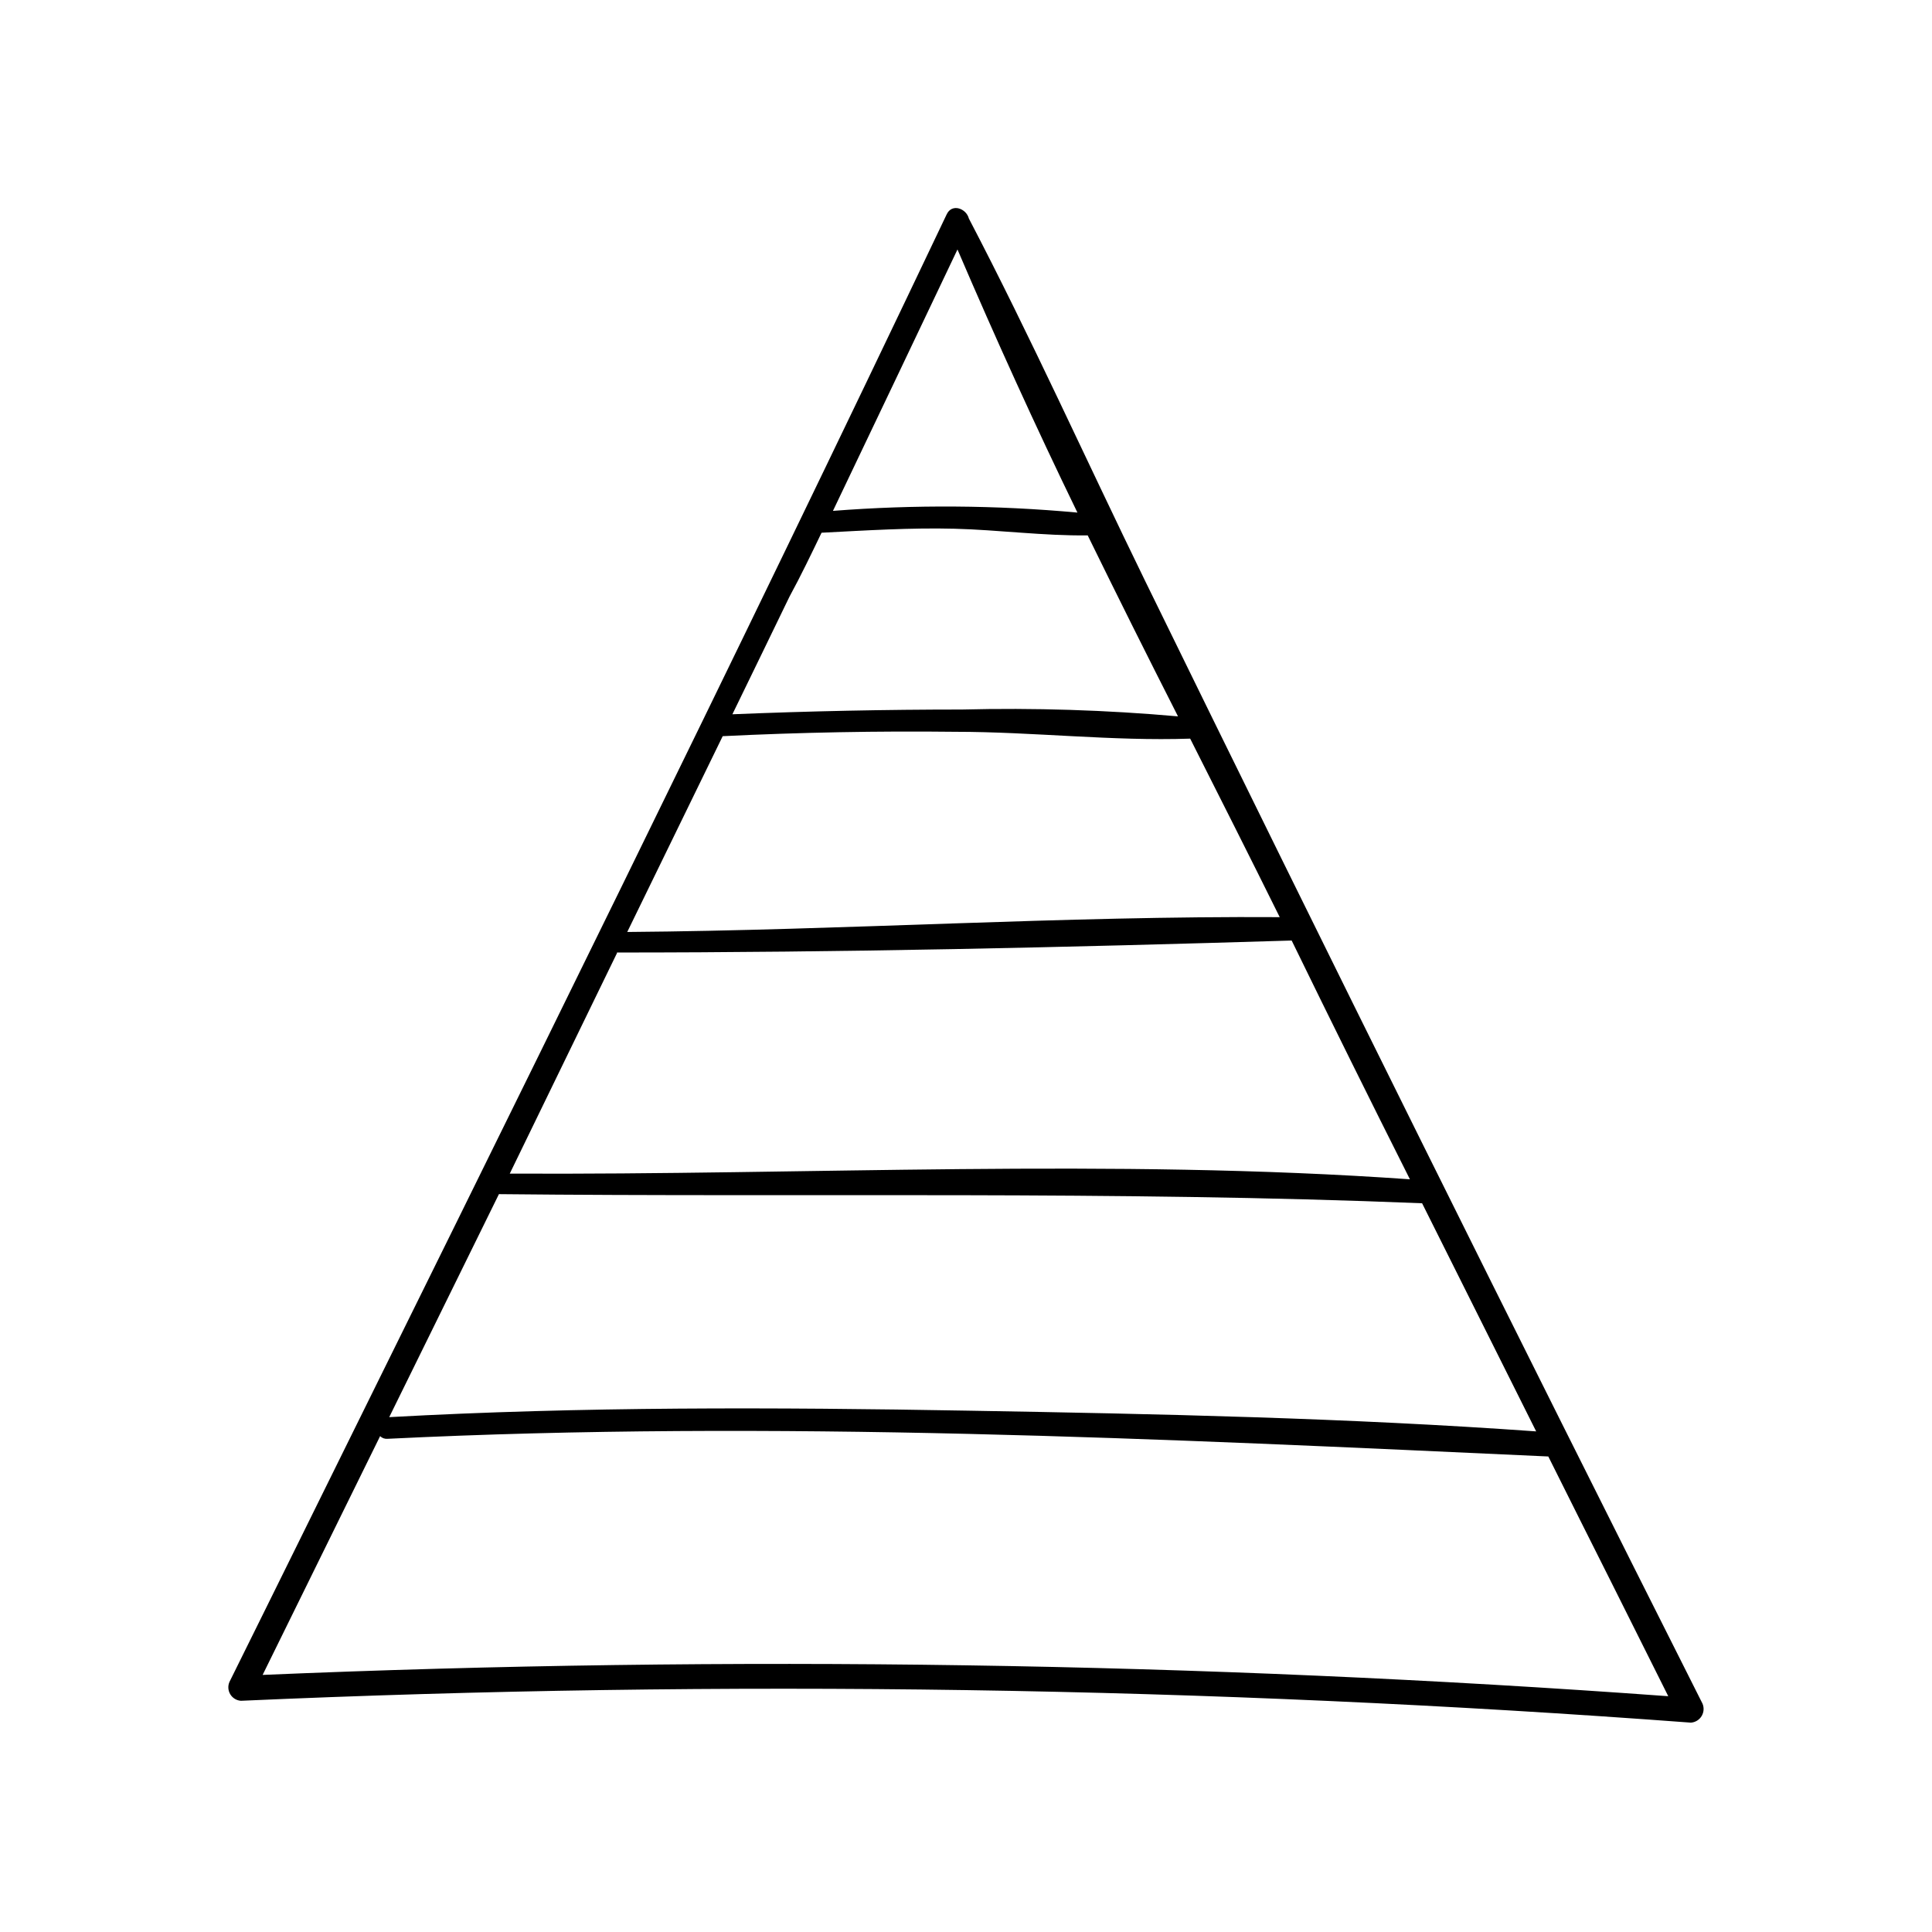
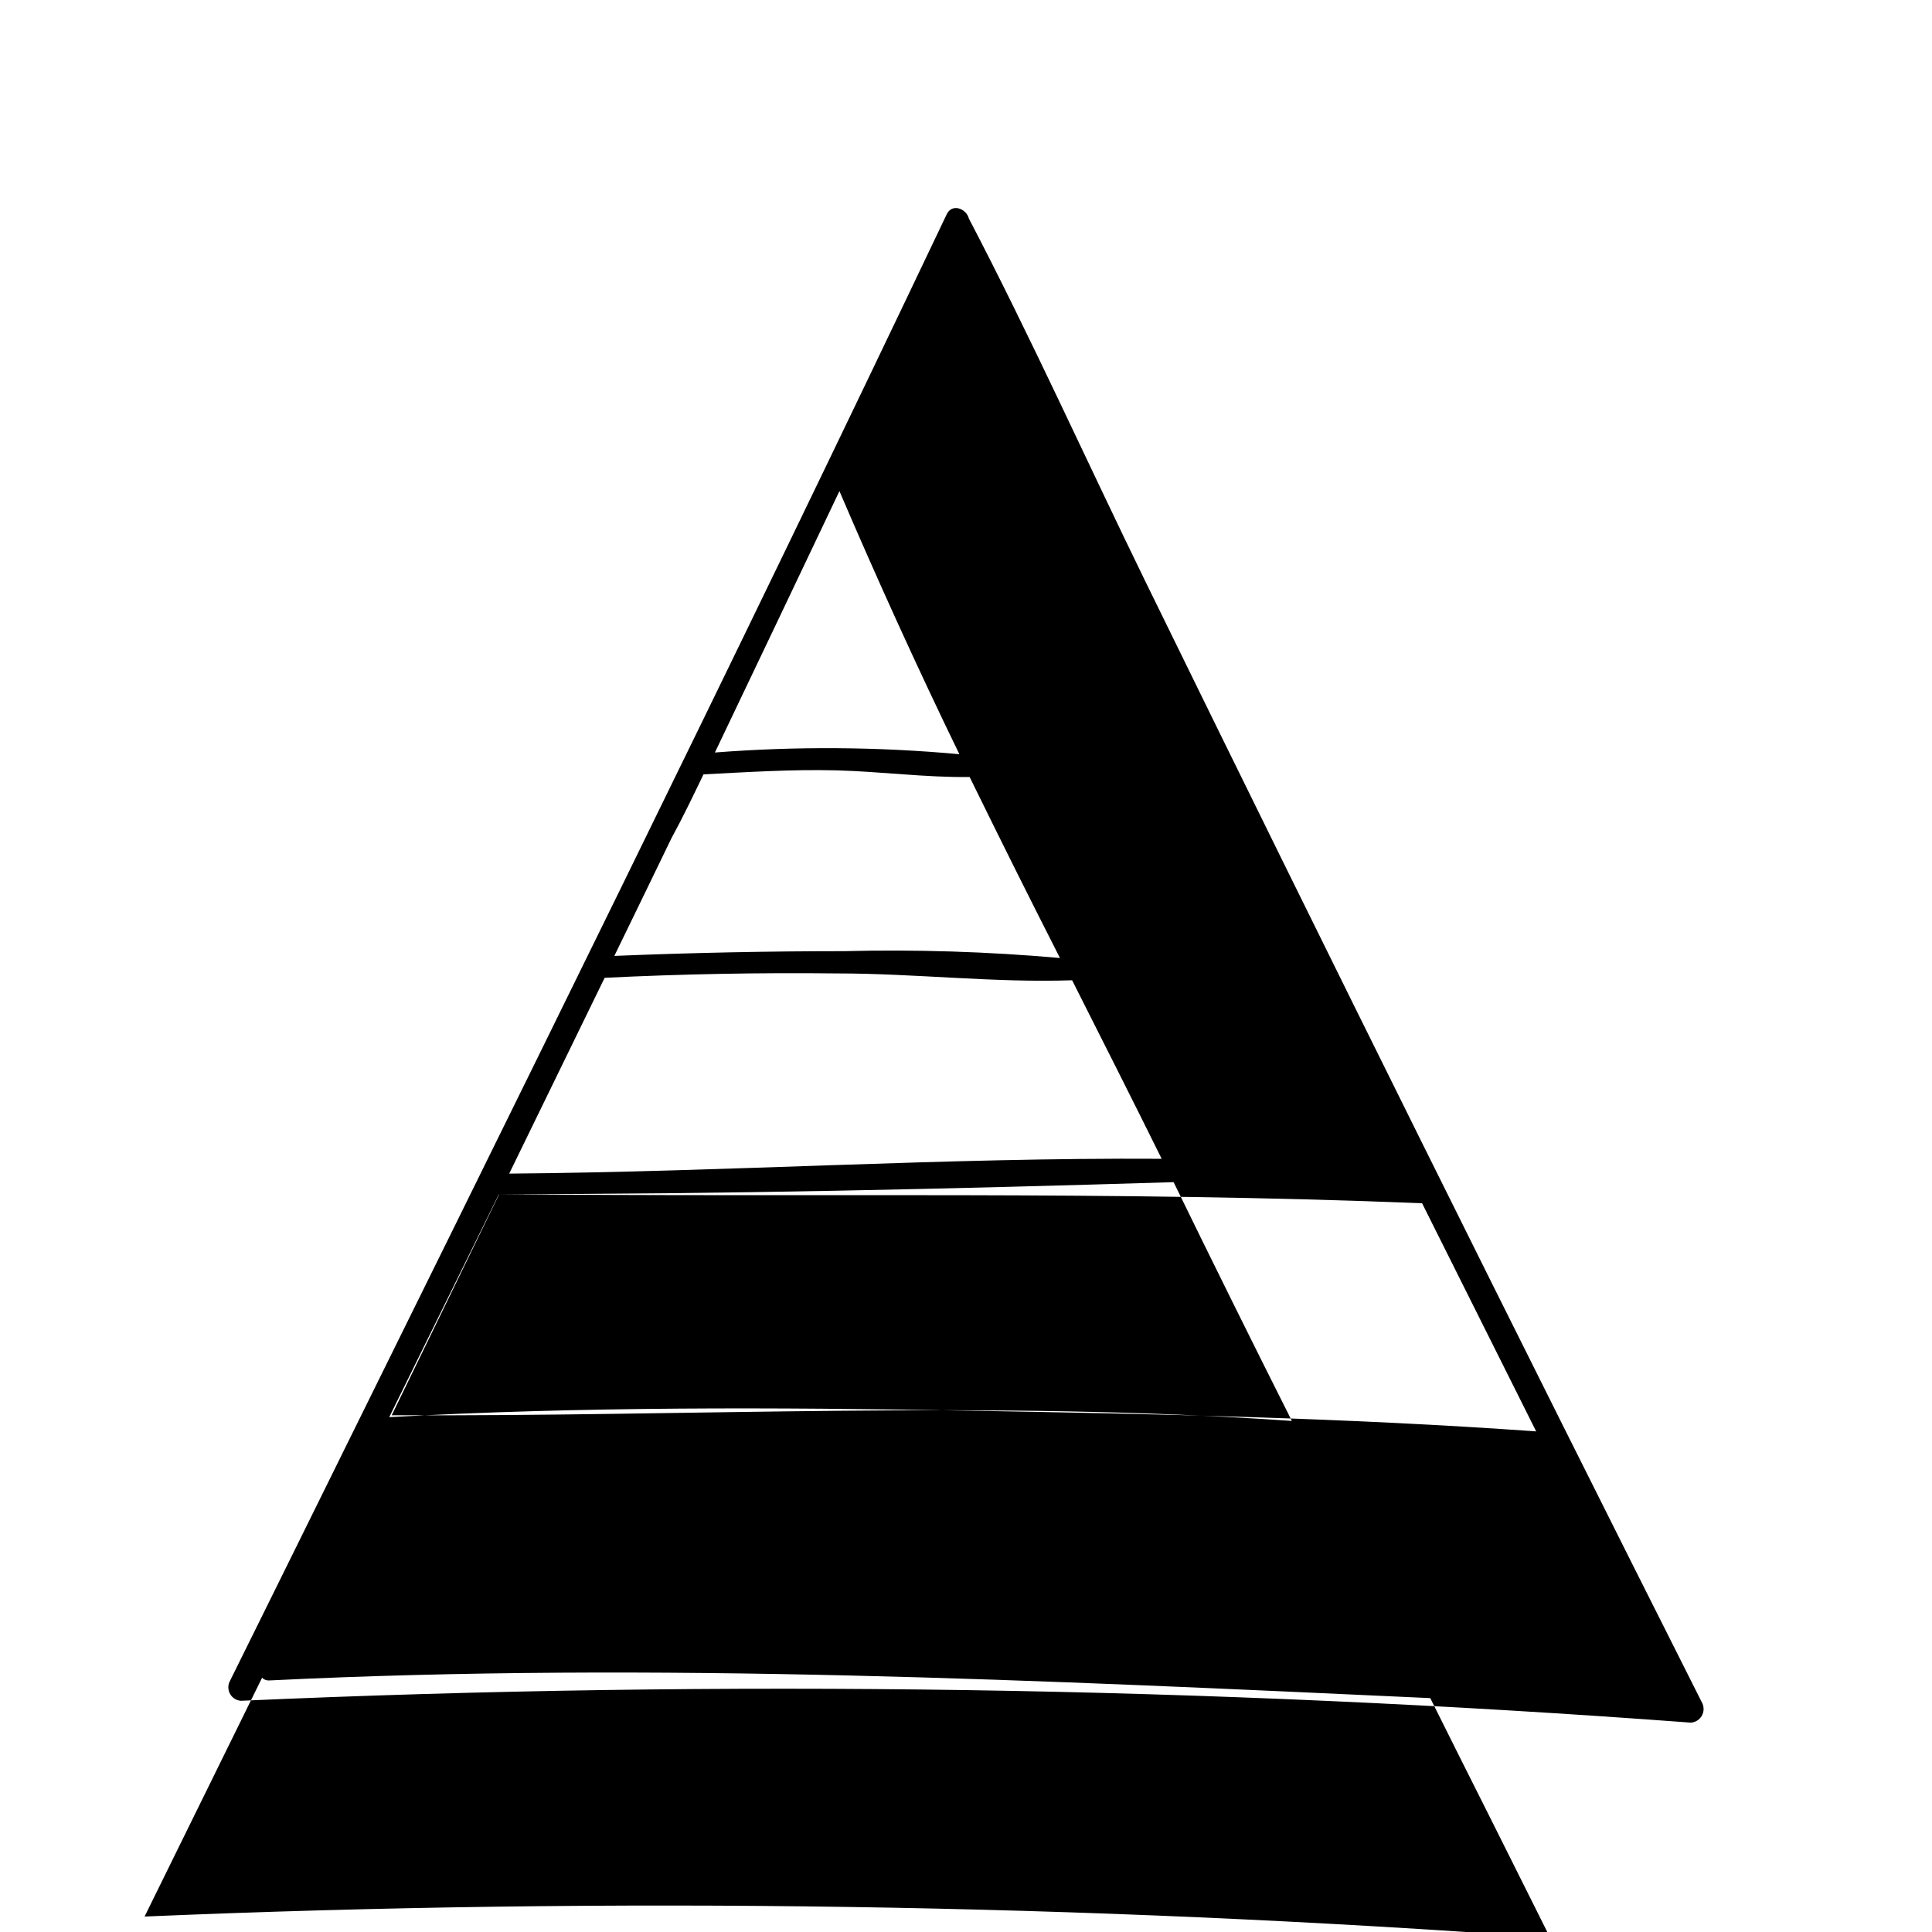
<svg xmlns="http://www.w3.org/2000/svg" fill="#000000" width="800px" height="800px" version="1.1" viewBox="144 144 512 512">
-   <path d="m595.18 595.48c-49.812-98.883-99.051-198.06-147.72-297.55-15.617-31.992-30.23-64.488-46.703-96.027-0.656-2.621-4.484-4.133-5.894-1.059-56.629 119.05-115.12 237.25-173.46 355.34-5.543 11.184-11.035 22.371-16.574 33.504-0.484 1.066-0.41 2.305 0.191 3.309 0.605 1.004 1.66 1.652 2.828 1.73 128.09-5.703 256.4-3.769 384.26 5.793 1.168-0.086 2.223-0.73 2.832-1.73s0.699-2.231 0.242-3.309zm-318.96-135.02c81.617 0.855 163.08-0.906 244.65 2.418 10.078 20.152 20.152 40.305 30.23 60.457-50.027-3.578-100.36-4.637-150.49-5.492-51.137-0.906-102.43-1.109-153.46 1.715zm31.285-64.035c59.551 0 119.25-1.359 178.8-3.176 10.383 21.297 20.828 42.387 31.34 63.281-79.297-5.594-159.25-1.109-238.55-1.512 9.469-19.449 18.941-38.93 28.414-58.441zm28.016-57.332c20.555-1.008 41.094-1.395 61.617-1.16 20.656 0 41.613 2.519 62.27 1.812 7.961 15.77 15.922 31.539 23.73 47.309-57.586-0.352-115.27 3.477-172.91 3.93zm62.219-128.98c10.078 23.527 20.605 46.703 31.789 69.727h0.004c-21.547-1.977-43.223-2.129-64.793-0.453 11.02-23.074 22.02-46.164 33-69.273zm-36.02 75.066c11.789-0.605 23.629-1.359 35.266-1.059 11.637 0.301 23.578 1.914 35.266 1.762 7.859 16.055 15.836 32.043 23.93 47.961v0.004c-19.043-1.688-38.168-2.293-57.281-1.812-20.152 0-40.422 0.418-60.809 1.258 5.039-10.379 10.078-20.707 15.113-31.137 3.074-5.641 5.793-11.332 8.516-16.977zm-148.12 302.69c10.41-21.125 20.789-42.219 31.133-63.277 0.52 0.516 1.238 0.773 1.965 0.707 102.43-5.039 205.3 0 307.62 4.684 5.543 11.082 11.082 22.219 16.676 33.301l15.113 30.23h0.004c-123.96-9.035-248.34-10.918-372.52-5.644z" />
+   <path d="m595.18 595.48c-49.812-98.883-99.051-198.06-147.72-297.55-15.617-31.992-30.23-64.488-46.703-96.027-0.656-2.621-4.484-4.133-5.894-1.059-56.629 119.05-115.12 237.25-173.46 355.34-5.543 11.184-11.035 22.371-16.574 33.504-0.484 1.066-0.41 2.305 0.191 3.309 0.605 1.004 1.66 1.652 2.828 1.73 128.09-5.703 256.4-3.769 384.26 5.793 1.168-0.086 2.223-0.73 2.832-1.73s0.699-2.231 0.242-3.309zm-318.96-135.02c81.617 0.855 163.08-0.906 244.65 2.418 10.078 20.152 20.152 40.305 30.23 60.457-50.027-3.578-100.36-4.637-150.49-5.492-51.137-0.906-102.43-1.109-153.46 1.715zc59.551 0 119.25-1.359 178.8-3.176 10.383 21.297 20.828 42.387 31.34 63.281-79.297-5.594-159.25-1.109-238.55-1.512 9.469-19.449 18.941-38.93 28.414-58.441zm28.016-57.332c20.555-1.008 41.094-1.395 61.617-1.16 20.656 0 41.613 2.519 62.27 1.812 7.961 15.77 15.922 31.539 23.73 47.309-57.586-0.352-115.27 3.477-172.91 3.93zm62.219-128.98c10.078 23.527 20.605 46.703 31.789 69.727h0.004c-21.547-1.977-43.223-2.129-64.793-0.453 11.02-23.074 22.02-46.164 33-69.273zm-36.02 75.066c11.789-0.605 23.629-1.359 35.266-1.059 11.637 0.301 23.578 1.914 35.266 1.762 7.859 16.055 15.836 32.043 23.93 47.961v0.004c-19.043-1.688-38.168-2.293-57.281-1.812-20.152 0-40.422 0.418-60.809 1.258 5.039-10.379 10.078-20.707 15.113-31.137 3.074-5.641 5.793-11.332 8.516-16.977zm-148.12 302.69c10.41-21.125 20.789-42.219 31.133-63.277 0.52 0.516 1.238 0.773 1.965 0.707 102.43-5.039 205.3 0 307.62 4.684 5.543 11.082 11.082 22.219 16.676 33.301l15.113 30.23h0.004c-123.96-9.035-248.34-10.918-372.52-5.644z" />
</svg>